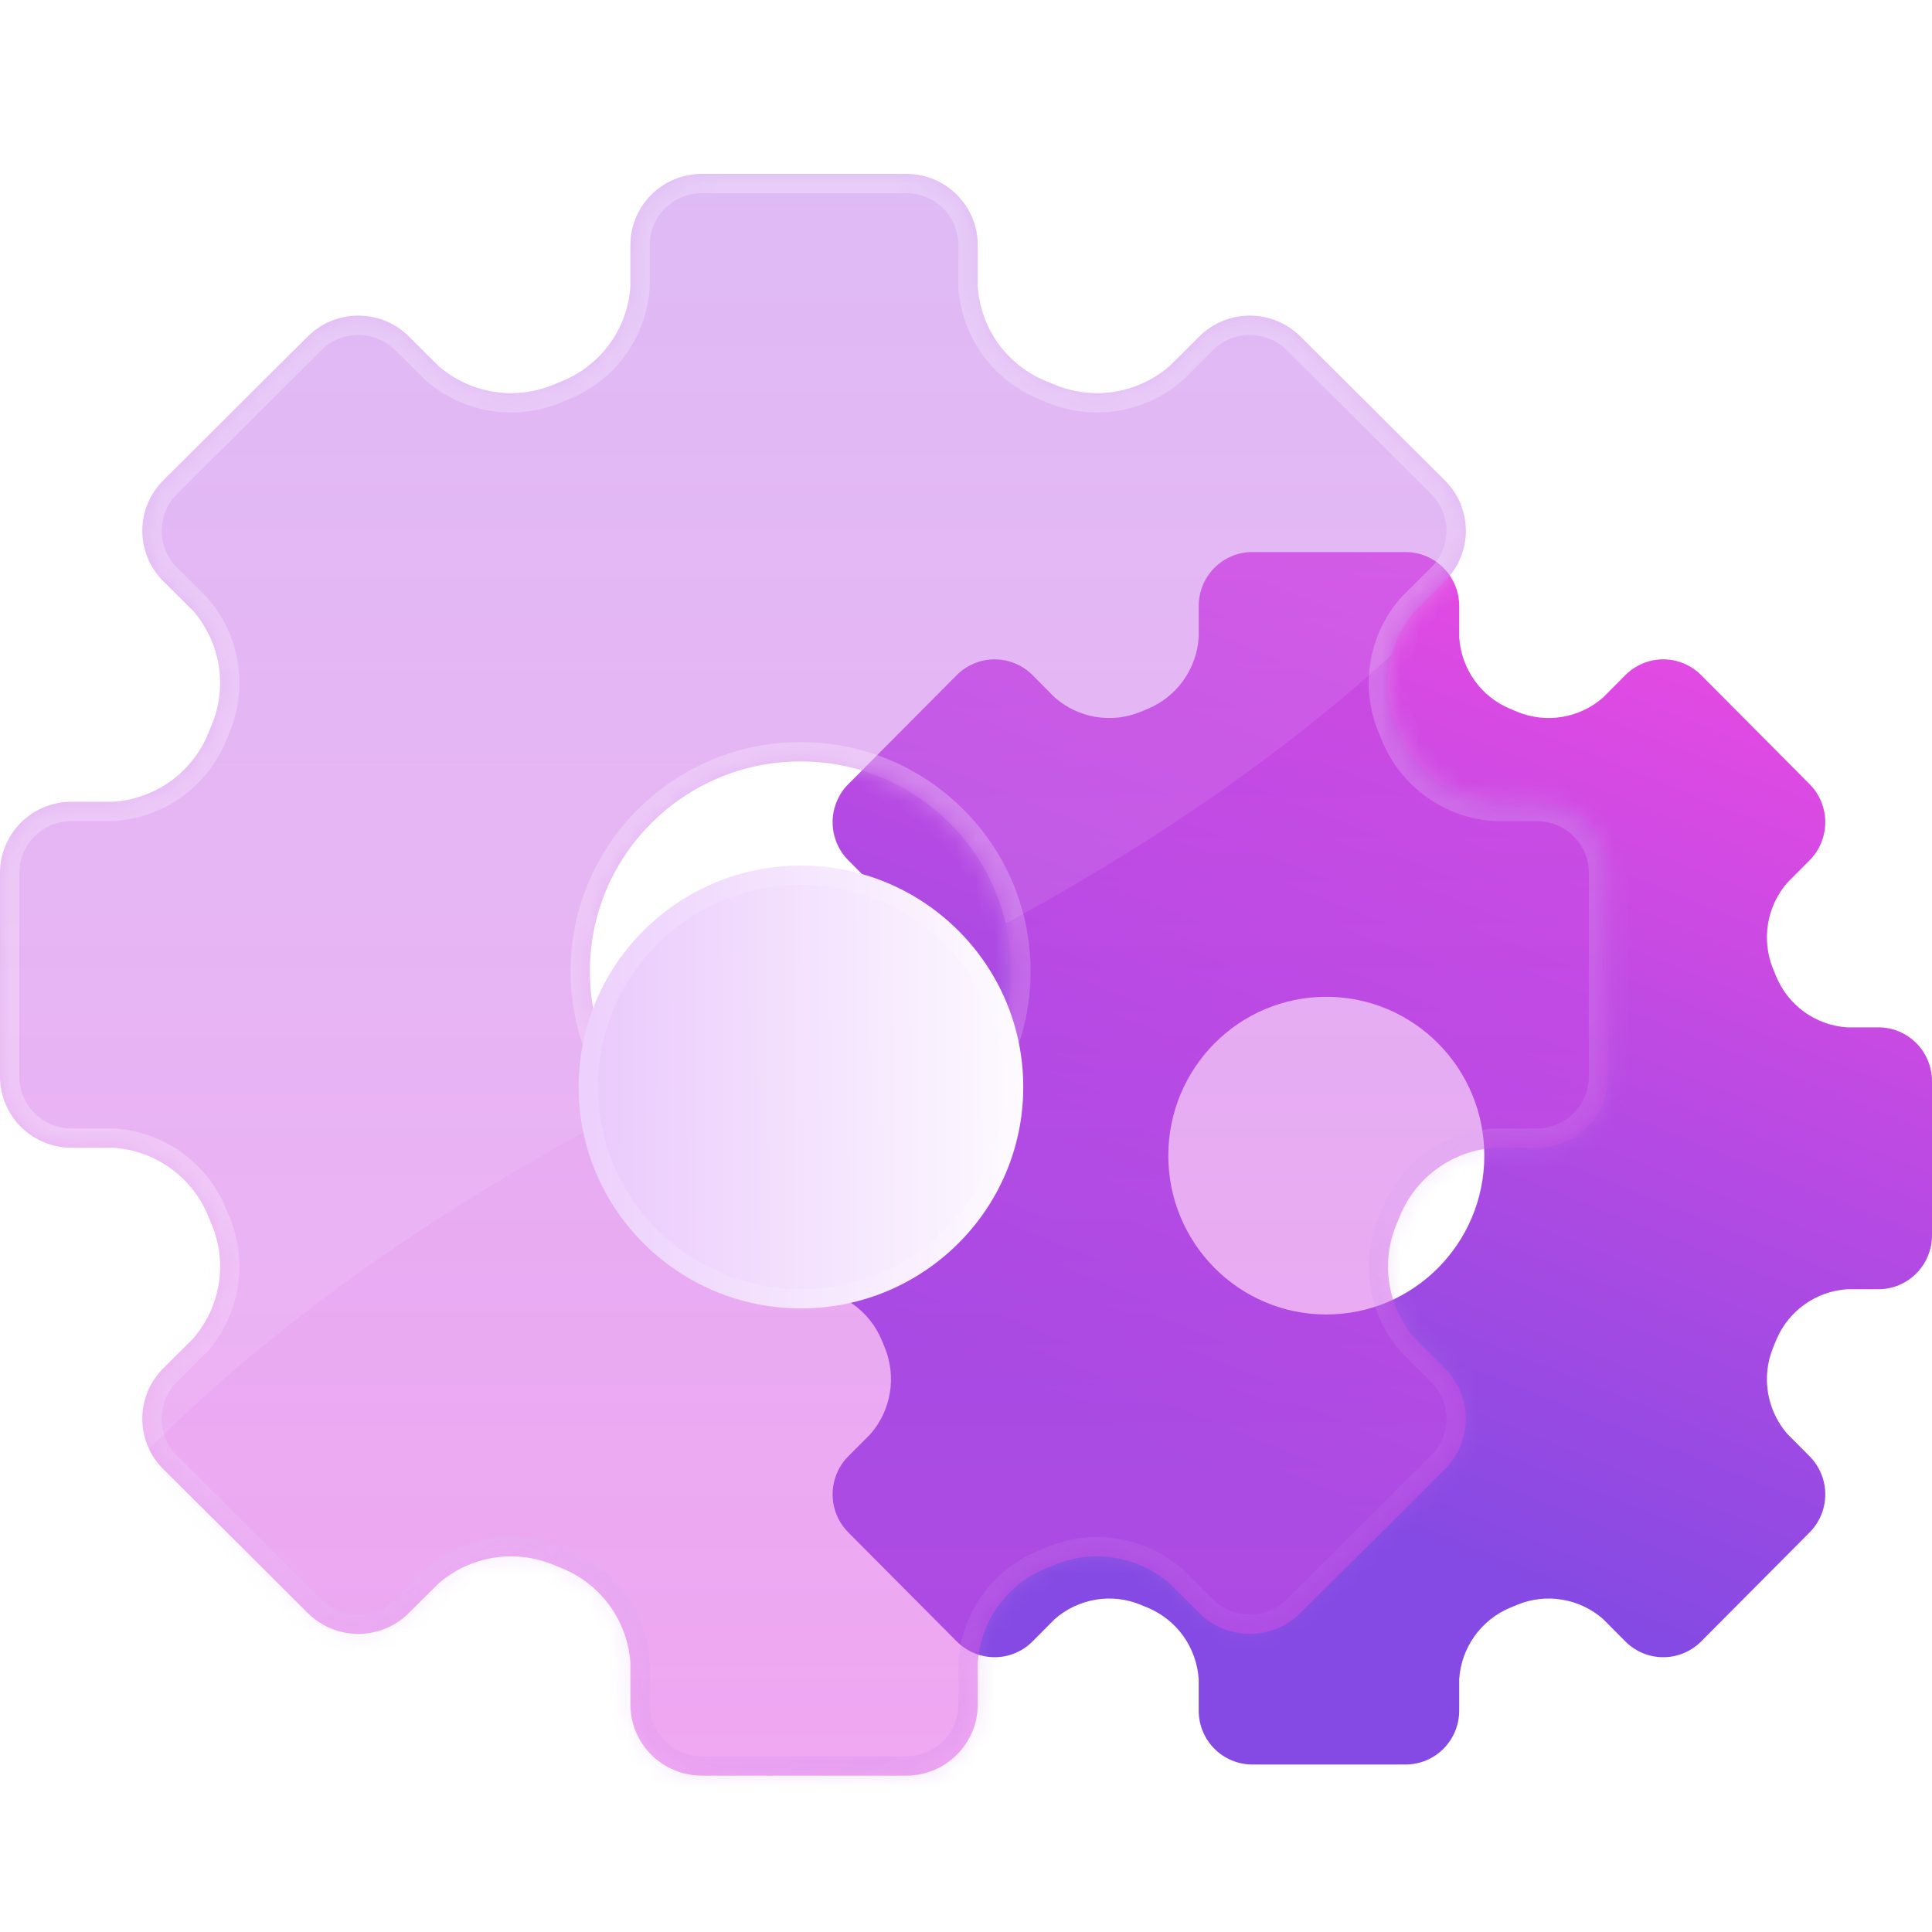
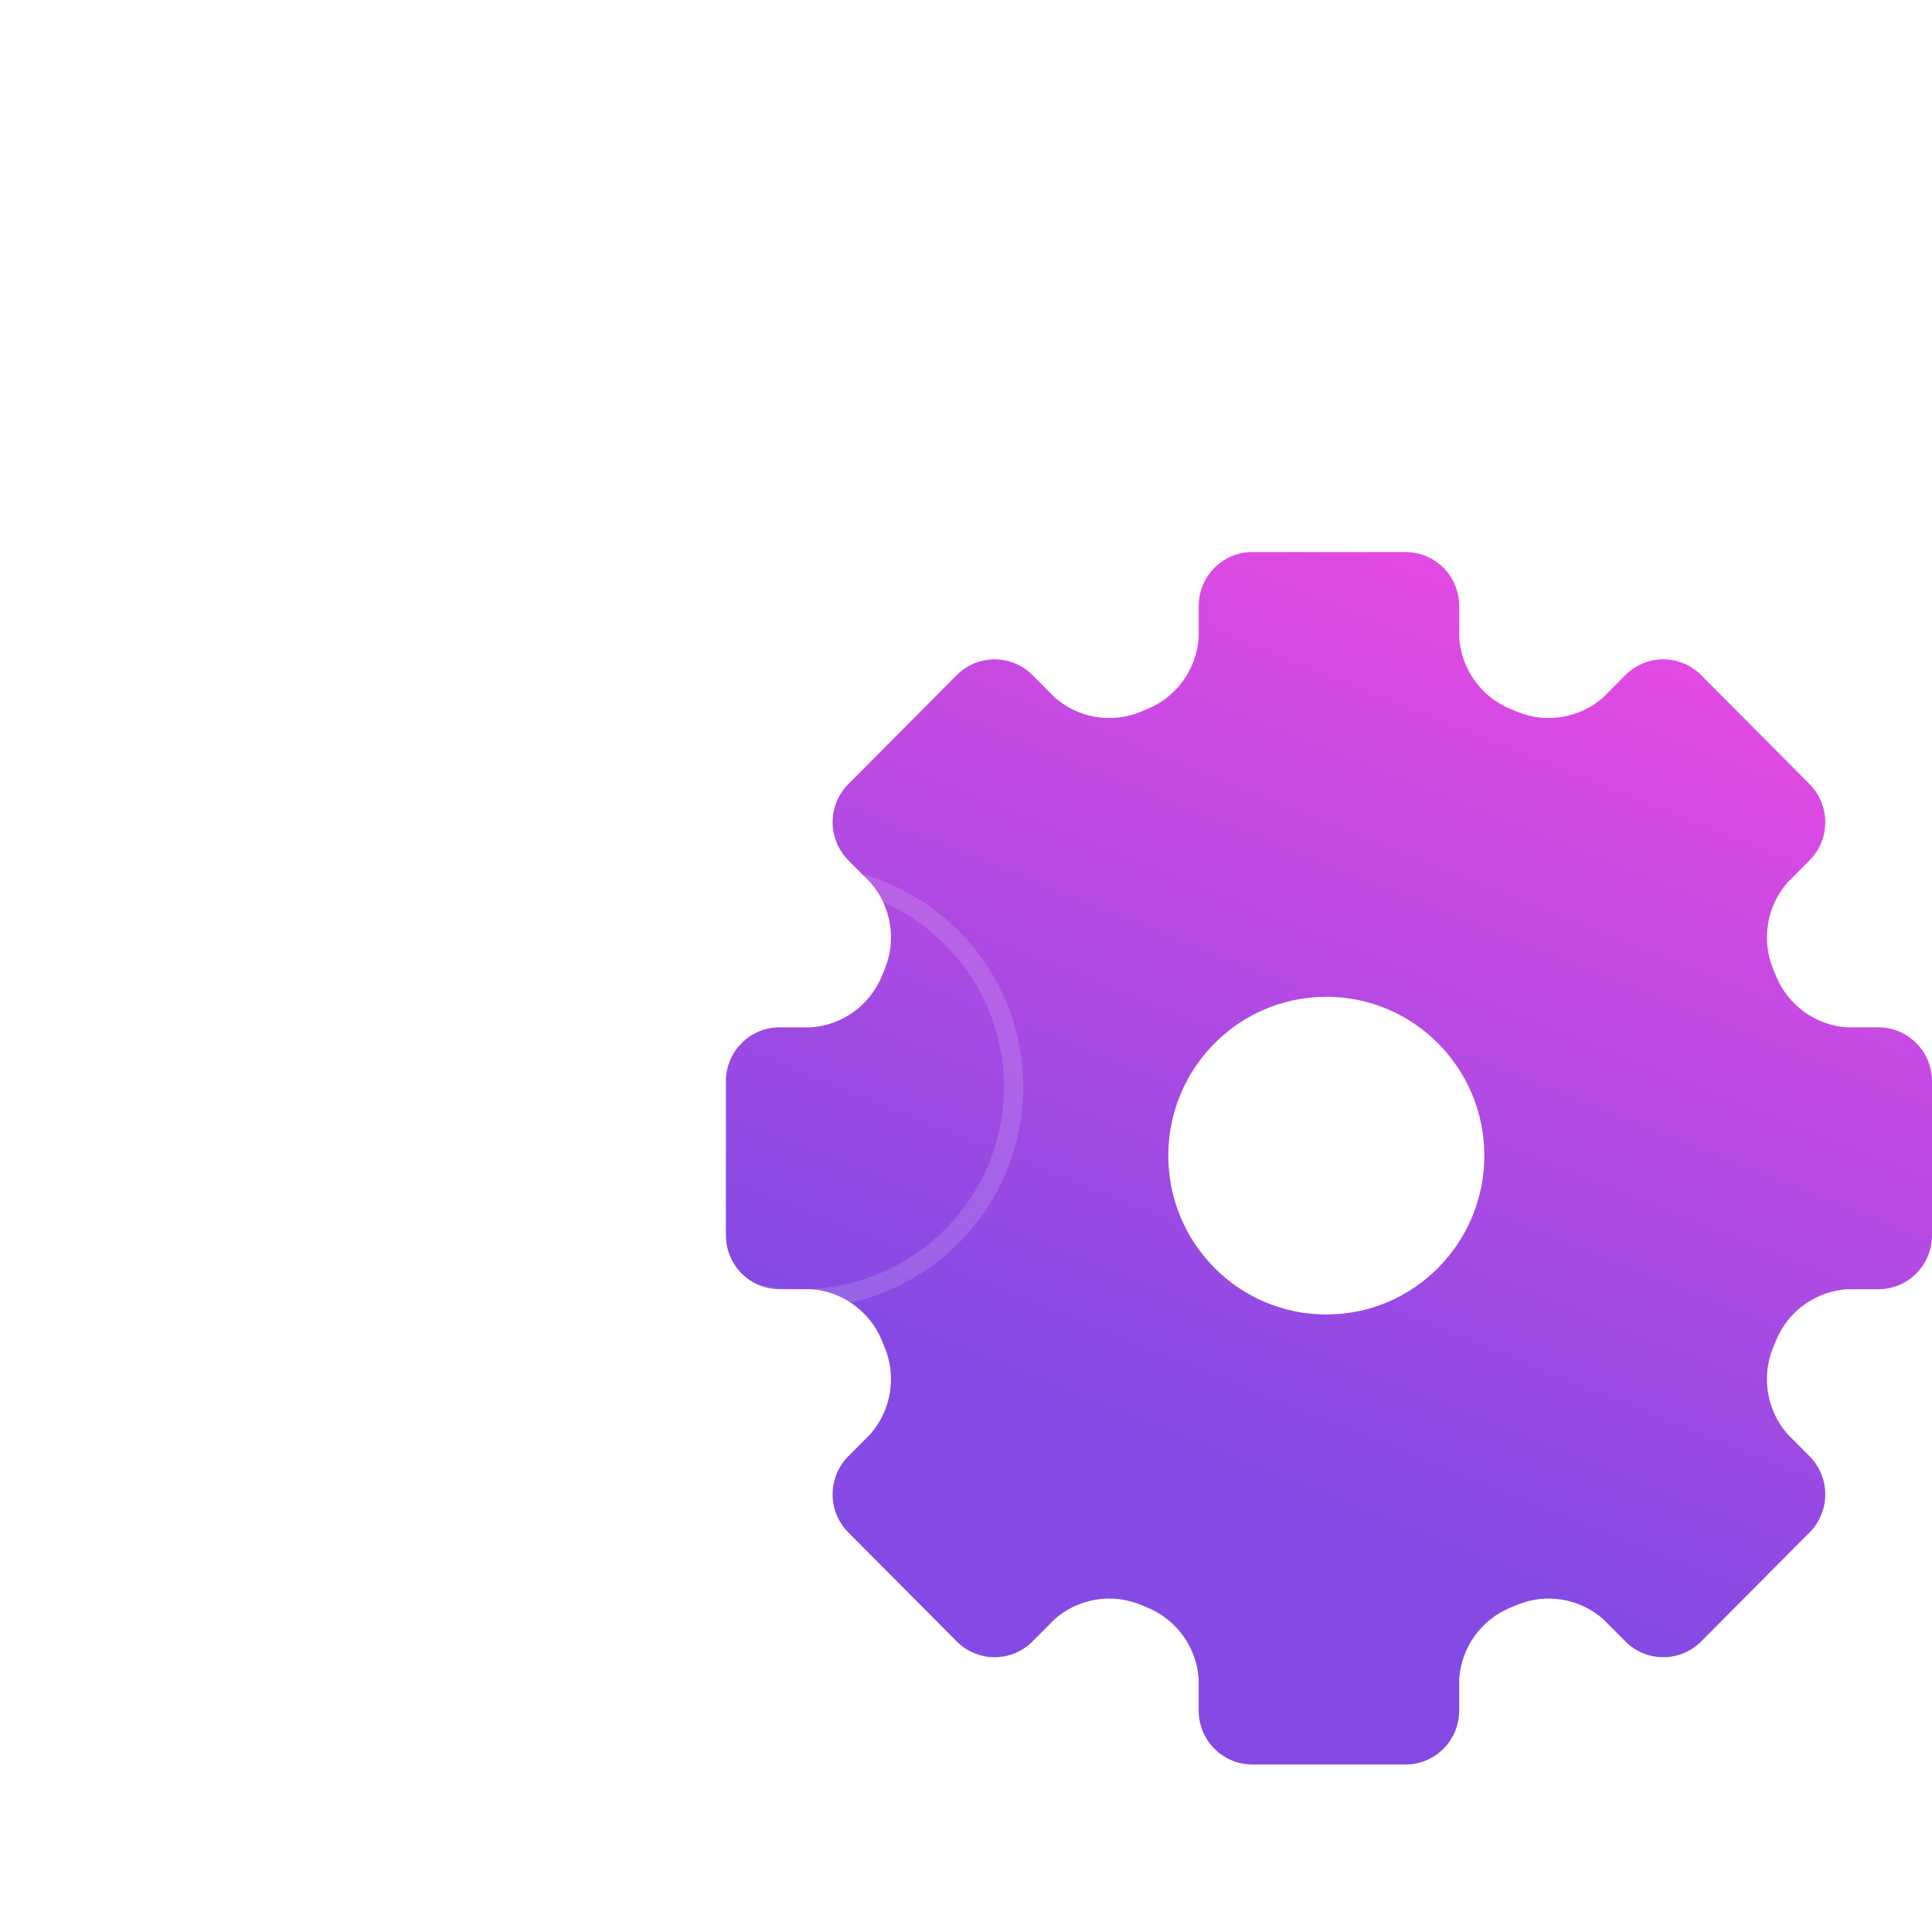
<svg xmlns="http://www.w3.org/2000/svg" width="100" height="100" viewBox="0 0 100 100" fill="none">
  <path fill-rule="evenodd" clip-rule="evenodd" d="M95.603 53.175H97.226C97.961 53.175 98.667 53.469 99.187 53.992C99.708 54.515 100 55.225 100 55.964V63.941C100 64.681 99.708 65.391 99.187 65.913C98.667 66.437 97.961 66.73 97.226 66.73H95.603C94.808 66.784 94.043 67.059 93.394 67.525C92.746 67.991 92.24 68.63 91.933 69.369C91.882 69.496 91.83 69.622 91.777 69.748C91.474 70.489 91.382 71.3 91.513 72.09C91.643 72.881 91.99 73.619 92.515 74.222L93.663 75.375C94.184 75.898 94.476 76.608 94.476 77.348C94.476 78.087 94.184 78.797 93.663 79.319L88.052 84.96C87.532 85.483 86.826 85.777 86.09 85.777C85.354 85.777 84.648 85.483 84.128 84.96L82.981 83.806C82.381 83.279 81.647 82.93 80.86 82.799C80.074 82.667 79.267 82.76 78.53 83.064C78.405 83.118 78.28 83.17 78.153 83.221C77.418 83.53 76.782 84.039 76.319 84.69C75.855 85.342 75.581 86.111 75.528 86.91V88.541C75.528 89.281 75.236 89.99 74.716 90.513C74.195 91.037 73.49 91.33 72.754 91.33H64.819C64.083 91.33 63.377 91.037 62.857 90.513C62.336 89.99 62.044 89.281 62.044 88.541V86.91C61.991 86.111 61.717 85.342 61.254 84.69C60.79 84.038 60.154 83.53 59.419 83.221C59.293 83.17 59.167 83.118 59.042 83.064C58.305 82.759 57.498 82.667 56.712 82.799C55.926 82.93 55.191 83.279 54.592 83.806L53.444 84.96C52.924 85.483 52.218 85.777 51.482 85.777C50.746 85.777 50.041 85.483 49.52 84.96L43.909 79.319C43.389 78.797 43.096 78.087 43.096 77.348C43.096 76.608 43.389 75.898 43.909 75.375L45.057 74.222C45.582 73.618 45.929 72.881 46.059 72.09C46.19 71.3 46.098 70.489 45.795 69.748C45.742 69.622 45.69 69.496 45.639 69.368C45.332 68.629 44.826 67.991 44.177 67.525C43.529 67.058 42.764 66.783 41.969 66.73H40.347C39.611 66.73 38.905 66.436 38.385 65.913C37.864 65.39 37.572 64.681 37.572 63.941V55.964C37.572 55.224 37.864 54.515 38.385 53.992C38.905 53.469 39.611 53.175 40.347 53.175H41.969C42.764 53.122 43.529 52.846 44.178 52.381C44.826 51.914 45.332 51.276 45.639 50.536C45.69 50.409 45.742 50.283 45.795 50.157C46.099 49.417 46.19 48.605 46.059 47.815C45.929 47.025 45.582 46.286 45.057 45.684L43.909 44.53C43.389 44.007 43.096 43.297 43.096 42.558C43.096 41.818 43.389 41.109 43.909 40.586L49.52 34.945C50.041 34.422 50.746 34.128 51.482 34.128C52.218 34.128 52.924 34.422 53.444 34.945L54.592 36.099C55.192 36.627 55.926 36.975 56.712 37.107C57.498 37.238 58.305 37.146 59.042 36.841C59.167 36.788 59.293 36.736 59.419 36.684C60.155 36.375 60.79 35.867 61.254 35.215C61.718 34.563 61.991 33.794 62.044 32.995V31.364C62.044 30.625 62.336 29.915 62.857 29.392C63.377 28.869 64.083 28.575 64.819 28.575H72.754C73.49 28.575 74.195 28.869 74.716 29.392C75.236 29.915 75.528 30.625 75.528 31.364V32.995C75.581 33.794 75.855 34.563 76.319 35.215C76.783 35.867 77.418 36.376 78.153 36.684C78.28 36.736 78.405 36.788 78.53 36.841C79.267 37.146 80.074 37.238 80.86 37.107C81.647 36.975 82.381 36.627 82.981 36.099L84.128 34.945C84.648 34.422 85.354 34.128 86.09 34.128C86.826 34.128 87.532 34.422 88.052 34.945L93.663 40.586C94.184 41.109 94.476 41.818 94.476 42.558C94.476 43.297 94.184 44.007 93.663 44.53L92.515 45.684C91.99 46.287 91.643 47.025 91.513 47.815C91.382 48.605 91.474 49.417 91.777 50.157C91.798 50.206 91.818 50.255 91.838 50.304C91.87 50.382 91.902 50.459 91.933 50.537C92.24 51.276 92.747 51.915 93.394 52.381C94.043 52.847 94.808 53.122 95.603 53.175ZM68.65 68.037C73.167 68.037 76.828 64.356 76.828 59.816C76.828 55.275 73.167 51.594 68.65 51.594C64.133 51.594 60.471 55.275 60.471 59.816C60.471 64.356 64.133 68.037 68.65 68.037Z" fill="url(#paint0_linear_5020_741)" />
  <g filter="url(#filter0_bi_5020_741)">
    <mask id="path-2-inside-1_5020_741" fill="white">
-       <path fill-rule="evenodd" clip-rule="evenodd" d="M77.375 41.499H79.538C80.518 41.499 81.46 41.887 82.153 42.578C82.847 43.269 83.237 44.207 83.237 45.184V55.722C83.237 56.699 82.847 57.637 82.153 58.328C81.46 59.019 80.518 59.407 79.538 59.407H77.375C76.314 59.477 75.294 59.841 74.43 60.456C73.565 61.072 72.89 61.916 72.481 62.893C72.413 63.061 72.344 63.227 72.273 63.394C71.868 64.372 71.746 65.444 71.921 66.488C72.095 67.532 72.558 68.508 73.257 69.304L74.788 70.828C75.482 71.519 75.871 72.456 75.871 73.433C75.871 74.41 75.482 75.348 74.788 76.038L67.306 83.49C66.613 84.182 65.671 84.57 64.691 84.57C63.709 84.57 62.768 84.182 62.075 83.49L60.544 81.966C59.744 81.269 58.766 80.808 57.718 80.635C56.669 80.461 55.593 80.583 54.611 80.986C54.444 81.056 54.276 81.125 54.108 81.193C53.127 81.601 52.28 82.273 51.662 83.134C51.043 83.995 50.679 85.011 50.608 86.067V88.222C50.608 89.198 50.219 90.136 49.525 90.826C48.831 91.518 47.89 91.906 46.908 91.906H36.328C35.347 91.906 34.406 91.518 33.712 90.826C33.018 90.136 32.629 89.198 32.629 88.222V86.067C32.558 85.011 32.193 83.995 31.575 83.134C30.956 82.273 30.11 81.6 29.129 81.193C28.96 81.125 28.793 81.056 28.626 80.986C27.644 80.583 26.568 80.461 25.52 80.635C24.471 80.808 23.492 81.269 22.693 81.966L21.162 83.49C20.469 84.182 19.527 84.57 18.546 84.57C17.566 84.57 16.624 84.182 15.931 83.49L8.449 76.038C7.755 75.348 7.366 74.41 7.366 73.433C7.366 72.456 7.755 71.519 8.449 70.828L9.98 69.304C10.68 68.507 11.142 67.532 11.316 66.488C11.491 65.444 11.368 64.372 10.964 63.394V63.393C10.893 63.227 10.824 63.06 10.756 62.892C10.346 61.916 9.671 61.072 8.807 60.456C7.943 59.84 6.923 59.477 5.862 59.407H3.699C2.719 59.407 1.777 59.019 1.084 58.328C0.39 57.637 0 56.699 0 55.722V45.184C0 44.207 0.39 43.269 1.084 42.578C1.777 41.887 2.719 41.499 3.699 41.499H5.862C6.923 41.429 7.943 41.065 8.807 40.45C9.672 39.833 10.347 38.99 10.756 38.013C10.824 37.845 10.893 37.679 10.964 37.513C11.368 36.534 11.491 35.462 11.316 34.418C11.142 33.374 10.68 32.398 9.98 31.602L8.449 30.078C7.755 29.387 7.366 28.45 7.366 27.473C7.366 26.496 7.755 25.558 8.449 24.867L15.931 17.416C16.624 16.724 17.566 16.336 18.546 16.336C19.528 16.336 20.469 16.724 21.162 17.416L22.693 18.94C23.493 19.637 24.471 20.098 25.52 20.271C26.568 20.445 27.644 20.323 28.626 19.92C28.793 19.85 28.96 19.781 29.129 19.713C30.11 19.305 30.957 18.633 31.575 17.772C32.194 16.911 32.558 15.895 32.629 14.839V12.684C32.629 11.708 33.018 10.77 33.712 10.079C34.406 9.388 35.347 9 36.328 9H46.908C47.89 9 48.831 9.388 49.525 10.079C50.219 10.77 50.608 11.708 50.608 12.684V14.839C50.679 15.895 51.044 16.911 51.662 17.772C52.281 18.633 53.127 19.305 54.108 19.713C54.276 19.781 54.444 19.85 54.611 19.92C55.593 20.323 56.669 20.445 57.718 20.271C58.766 20.098 59.745 19.637 60.544 18.94L62.075 17.416C62.768 16.724 63.709 16.336 64.691 16.336C65.671 16.336 66.613 16.724 67.307 17.416L74.788 24.867C75.482 25.558 75.871 26.496 75.871 27.473C75.871 28.45 75.482 29.387 74.788 30.078L73.257 31.602C72.558 32.399 72.095 33.374 71.921 34.418C71.747 35.462 71.869 36.534 72.273 37.513V37.513C72.3 37.578 72.328 37.642 72.355 37.706C72.397 37.809 72.439 37.911 72.481 38.014C72.891 38.99 73.566 39.834 74.43 40.45C75.294 41.066 76.314 41.429 77.375 41.499ZM41.437 61.133C47.459 61.133 52.341 56.27 52.341 50.272C52.341 44.274 47.459 39.411 41.437 39.411C35.414 39.411 30.532 44.274 30.532 50.272C30.532 56.27 35.414 61.133 41.437 61.133Z" />
-     </mask>
-     <path fill-rule="evenodd" clip-rule="evenodd" d="M77.375 41.499H79.538C80.518 41.499 81.46 41.887 82.153 42.578C82.847 43.269 83.237 44.207 83.237 45.184V55.722C83.237 56.699 82.847 57.637 82.153 58.328C81.46 59.019 80.518 59.407 79.538 59.407H77.375C76.314 59.477 75.294 59.841 74.43 60.456C73.565 61.072 72.89 61.916 72.481 62.893C72.413 63.061 72.344 63.227 72.273 63.394C71.868 64.372 71.746 65.444 71.921 66.488C72.095 67.532 72.558 68.508 73.257 69.304L74.788 70.828C75.482 71.519 75.871 72.456 75.871 73.433C75.871 74.41 75.482 75.348 74.788 76.038L67.306 83.49C66.613 84.182 65.671 84.57 64.691 84.57C63.709 84.57 62.768 84.182 62.075 83.49L60.544 81.966C59.744 81.269 58.766 80.808 57.718 80.635C56.669 80.461 55.593 80.583 54.611 80.986C54.444 81.056 54.276 81.125 54.108 81.193C53.127 81.601 52.28 82.273 51.662 83.134C51.043 83.995 50.679 85.011 50.608 86.067V88.222C50.608 89.198 50.219 90.136 49.525 90.826C48.831 91.518 47.89 91.906 46.908 91.906H36.328C35.347 91.906 34.406 91.518 33.712 90.826C33.018 90.136 32.629 89.198 32.629 88.222V86.067C32.558 85.011 32.193 83.995 31.575 83.134C30.956 82.273 30.11 81.6 29.129 81.193C28.96 81.125 28.793 81.056 28.626 80.986C27.644 80.583 26.568 80.461 25.52 80.635C24.471 80.808 23.492 81.269 22.693 81.966L21.162 83.49C20.469 84.182 19.527 84.57 18.546 84.57C17.566 84.57 16.624 84.182 15.931 83.49L8.449 76.038C7.755 75.348 7.366 74.41 7.366 73.433C7.366 72.456 7.755 71.519 8.449 70.828L9.98 69.304C10.68 68.507 11.142 67.532 11.316 66.488C11.491 65.444 11.368 64.372 10.964 63.394V63.393C10.893 63.227 10.824 63.06 10.756 62.892C10.346 61.916 9.671 61.072 8.807 60.456C7.943 59.84 6.923 59.477 5.862 59.407H3.699C2.719 59.407 1.777 59.019 1.084 58.328C0.39 57.637 0 56.699 0 55.722V45.184C0 44.207 0.39 43.269 1.084 42.578C1.777 41.887 2.719 41.499 3.699 41.499H5.862C6.923 41.429 7.943 41.065 8.807 40.45C9.672 39.833 10.347 38.99 10.756 38.013C10.824 37.845 10.893 37.679 10.964 37.513C11.368 36.534 11.491 35.462 11.316 34.418C11.142 33.374 10.68 32.398 9.98 31.602L8.449 30.078C7.755 29.387 7.366 28.45 7.366 27.473C7.366 26.496 7.755 25.558 8.449 24.867L15.931 17.416C16.624 16.724 17.566 16.336 18.546 16.336C19.528 16.336 20.469 16.724 21.162 17.416L22.693 18.94C23.493 19.637 24.471 20.098 25.52 20.271C26.568 20.445 27.644 20.323 28.626 19.92C28.793 19.85 28.96 19.781 29.129 19.713C30.11 19.305 30.957 18.633 31.575 17.772C32.194 16.911 32.558 15.895 32.629 14.839V12.684C32.629 11.708 33.018 10.77 33.712 10.079C34.406 9.388 35.347 9 36.328 9H46.908C47.89 9 48.831 9.388 49.525 10.079C50.219 10.77 50.608 11.708 50.608 12.684V14.839C50.679 15.895 51.044 16.911 51.662 17.772C52.281 18.633 53.127 19.305 54.108 19.713C54.276 19.781 54.444 19.85 54.611 19.92C55.593 20.323 56.669 20.445 57.718 20.271C58.766 20.098 59.745 19.637 60.544 18.94L62.075 17.416C62.768 16.724 63.709 16.336 64.691 16.336C65.671 16.336 66.613 16.724 67.307 17.416L74.788 24.867C75.482 25.558 75.871 26.496 75.871 27.473C75.871 28.45 75.482 29.387 74.788 30.078L73.257 31.602C72.558 32.399 72.095 33.374 71.921 34.418C71.747 35.462 71.869 36.534 72.273 37.513V37.513C72.3 37.578 72.328 37.642 72.355 37.706C72.397 37.809 72.439 37.911 72.481 38.014C72.891 38.99 73.566 39.834 74.43 40.45C75.294 41.066 76.314 41.429 77.375 41.499ZM41.437 61.133C47.459 61.133 52.341 56.27 52.341 50.272C52.341 44.274 47.459 39.411 41.437 39.411C35.414 39.411 30.532 44.274 30.532 50.272C30.532 56.27 35.414 61.133 41.437 61.133Z" fill="url(#paint1_linear_5020_741)" />
+       </mask>
    <path fill-rule="evenodd" clip-rule="evenodd" d="M77.375 41.499H79.538C80.518 41.499 81.46 41.887 82.153 42.578C82.847 43.269 83.237 44.207 83.237 45.184V55.722C83.237 56.699 82.847 57.637 82.153 58.328C81.46 59.019 80.518 59.407 79.538 59.407H77.375C76.314 59.477 75.294 59.841 74.43 60.456C73.565 61.072 72.89 61.916 72.481 62.893C72.413 63.061 72.344 63.227 72.273 63.394C71.868 64.372 71.746 65.444 71.921 66.488C72.095 67.532 72.558 68.508 73.257 69.304L74.788 70.828C75.482 71.519 75.871 72.456 75.871 73.433C75.871 74.41 75.482 75.348 74.788 76.038L67.306 83.49C66.613 84.182 65.671 84.57 64.691 84.57C63.709 84.57 62.768 84.182 62.075 83.49L60.544 81.966C59.744 81.269 58.766 80.808 57.718 80.635C56.669 80.461 55.593 80.583 54.611 80.986C54.444 81.056 54.276 81.125 54.108 81.193C53.127 81.601 52.28 82.273 51.662 83.134C51.043 83.995 50.679 85.011 50.608 86.067V88.222C50.608 89.198 50.219 90.136 49.525 90.826C48.831 91.518 47.89 91.906 46.908 91.906H36.328C35.347 91.906 34.406 91.518 33.712 90.826C33.018 90.136 32.629 89.198 32.629 88.222V86.067C32.558 85.011 32.193 83.995 31.575 83.134C30.956 82.273 30.11 81.6 29.129 81.193C28.96 81.125 28.793 81.056 28.626 80.986C27.644 80.583 26.568 80.461 25.52 80.635C24.471 80.808 23.492 81.269 22.693 81.966L21.162 83.49C20.469 84.182 19.527 84.57 18.546 84.57C17.566 84.57 16.624 84.182 15.931 83.49L8.449 76.038C7.755 75.348 7.366 74.41 7.366 73.433C7.366 72.456 7.755 71.519 8.449 70.828L9.98 69.304C10.68 68.507 11.142 67.532 11.316 66.488C11.491 65.444 11.368 64.372 10.964 63.394V63.393C10.893 63.227 10.824 63.06 10.756 62.892C10.346 61.916 9.671 61.072 8.807 60.456C7.943 59.84 6.923 59.477 5.862 59.407H3.699C2.719 59.407 1.777 59.019 1.084 58.328C0.39 57.637 0 56.699 0 55.722V45.184C0 44.207 0.39 43.269 1.084 42.578C1.777 41.887 2.719 41.499 3.699 41.499H5.862C6.923 41.429 7.943 41.065 8.807 40.45C9.672 39.833 10.347 38.99 10.756 38.013C10.824 37.845 10.893 37.679 10.964 37.513C11.368 36.534 11.491 35.462 11.316 34.418C11.142 33.374 10.68 32.398 9.98 31.602L8.449 30.078C7.755 29.387 7.366 28.45 7.366 27.473C7.366 26.496 7.755 25.558 8.449 24.867L15.931 17.416C16.624 16.724 17.566 16.336 18.546 16.336C19.528 16.336 20.469 16.724 21.162 17.416L22.693 18.94C23.493 19.637 24.471 20.098 25.52 20.271C26.568 20.445 27.644 20.323 28.626 19.92C28.793 19.85 28.96 19.781 29.129 19.713C30.11 19.305 30.957 18.633 31.575 17.772C32.194 16.911 32.558 15.895 32.629 14.839V12.684C32.629 11.708 33.018 10.77 33.712 10.079C34.406 9.388 35.347 9 36.328 9H46.908C47.89 9 48.831 9.388 49.525 10.079C50.219 10.77 50.608 11.708 50.608 12.684V14.839C50.679 15.895 51.044 16.911 51.662 17.772C52.281 18.633 53.127 19.305 54.108 19.713C54.276 19.781 54.444 19.85 54.611 19.92C55.593 20.323 56.669 20.445 57.718 20.271C58.766 20.098 59.745 19.637 60.544 18.94L62.075 17.416C62.768 16.724 63.709 16.336 64.691 16.336C65.671 16.336 66.613 16.724 67.307 17.416L74.788 24.867C75.482 25.558 75.871 26.496 75.871 27.473C75.871 28.45 75.482 29.387 74.788 30.078L73.257 31.602C72.558 32.399 72.095 33.374 71.921 34.418C71.747 35.462 71.869 36.534 72.273 37.513V37.513C72.3 37.578 72.328 37.642 72.355 37.706C72.397 37.809 72.439 37.911 72.481 38.014C72.891 38.99 73.566 39.834 74.43 40.45C75.294 41.066 76.314 41.429 77.375 41.499ZM41.437 61.133C47.459 61.133 52.341 56.27 52.341 50.272C52.341 44.274 47.459 39.411 41.437 39.411C35.414 39.411 30.532 44.274 30.532 50.272C30.532 56.27 35.414 61.133 41.437 61.133Z" stroke="url(#paint2_linear_5020_741)" stroke-width="2" mask="url(#path-2-inside-1_5020_741)" />
  </g>
-   <path d="M72.034 33.894C72.258 33.049 72.676 32.264 73.257 31.602L74.788 30.078C75.482 29.387 75.871 28.45 75.871 27.473C75.871 26.496 75.482 25.558 74.788 24.867L67.307 17.416C66.613 16.724 65.671 16.336 64.691 16.336C63.709 16.336 62.768 16.724 62.075 17.416L60.544 18.94C59.745 19.637 58.766 20.098 57.718 20.271C56.669 20.445 55.593 20.323 54.611 19.92C54.444 19.85 54.276 19.781 54.108 19.713C53.127 19.305 52.281 18.633 51.662 17.772C51.044 16.911 50.679 15.895 50.608 14.839V12.684C50.608 11.708 50.219 10.77 49.525 10.079C48.831 9.388 47.89 9 46.908 9H36.328C35.347 9 34.406 9.388 33.712 10.079C33.018 10.77 32.629 11.708 32.629 12.684V14.839C32.558 15.895 32.194 16.911 31.575 17.772C30.957 18.633 30.11 19.305 29.129 19.713C28.96 19.781 28.793 19.85 28.626 19.92C27.644 20.323 26.568 20.445 25.52 20.271C24.471 20.098 23.493 19.637 22.693 18.94L21.162 17.416C20.469 16.724 19.528 16.336 18.546 16.336C17.566 16.336 16.624 16.724 15.931 17.416L8.449 24.867C7.755 25.558 7.366 26.496 7.366 27.473C7.366 28.45 7.755 29.387 8.449 30.078L9.98 31.602C10.68 32.398 11.142 33.374 11.316 34.418C11.491 35.462 11.368 36.534 10.964 37.513C10.893 37.679 10.824 37.845 10.756 38.013C10.347 38.99 9.672 39.833 8.807 40.45C7.943 41.065 6.923 41.429 5.862 41.499H3.699C2.719 41.499 1.777 41.887 1.084 42.578C0.39 43.269 0 44.207 0 45.184V55.722C0 56.699 0.39 57.637 1.084 58.328C1.777 59.019 2.719 59.407 3.699 59.407H5.862C6.923 59.477 7.943 59.84 8.807 60.456C9.671 61.072 10.346 61.916 10.756 62.892C10.824 63.06 10.893 63.227 10.964 63.393V63.394C11.368 64.372 11.491 65.444 11.316 66.488C11.142 67.532 10.68 68.507 9.98 69.304L8.449 70.828C7.755 71.519 7.366 72.456 7.366 73.433C7.366 73.983 7.489 74.521 7.721 75.008C13.376 69.307 21.448 63.131 32.971 57.118C31.446 55.25 30.532 52.867 30.532 50.272C30.532 44.274 35.414 39.411 41.437 39.411C46.605 39.411 50.934 42.993 52.058 47.8C60.571 43.172 67.071 38.437 72.034 33.894Z" fill="white" fill-opacity="0.09" />
  <g filter="url(#filter1_d_5020_741)">
-     <path d="M52.963 50.262C52.963 56.591 47.812 61.722 41.457 61.722C35.103 61.722 29.951 56.591 29.951 50.262C29.951 43.933 35.103 38.802 41.457 38.802C47.812 38.802 52.963 43.933 52.963 50.262Z" fill="url(#paint3_linear_5020_741)" />
    <path d="M52.463 50.262C52.463 56.313 47.538 61.222 41.457 61.222C35.377 61.222 30.451 56.313 30.451 50.262C30.451 44.211 35.377 39.302 41.457 39.302C47.538 39.302 52.463 44.211 52.463 50.262Z" stroke="white" stroke-opacity="0.14" />
  </g>
  <defs>
    <filter id="filter0_bi_5020_741" x="-17" y="-8" width="117.237" height="116.906" filterUnits="userSpaceOnUse" color-interpolation-filters="sRGB">
      <feFlood flood-opacity="0" result="BackgroundImageFix" />
      <feGaussianBlur in="BackgroundImageFix" stdDeviation="8.5" />
      <feComposite in2="SourceAlpha" operator="in" result="effect1_backgroundBlur_5020_741" />
      <feBlend mode="normal" in="SourceGraphic" in2="effect1_backgroundBlur_5020_741" result="shape" />
      <feColorMatrix in="SourceAlpha" type="matrix" values="0 0 0 0 0 0 0 0 0 0 0 0 0 0 0 0 0 0 127 0" result="hardAlpha" />
      <feOffset />
      <feGaussianBlur stdDeviation="2" />
      <feComposite in2="hardAlpha" operator="arithmetic" k2="-1" k3="1" />
      <feColorMatrix type="matrix" values="0 0 0 0 1 0 0 0 0 1 0 0 0 0 1 0 0 0 0.63 0" />
      <feBlend mode="normal" in2="shape" result="effect2_innerShadow_5020_741" />
    </filter>
    <filter id="filter1_d_5020_741" x="23.951" y="38.802" width="35.012" height="34.92" filterUnits="userSpaceOnUse" color-interpolation-filters="sRGB">
      <feFlood flood-opacity="0" result="BackgroundImageFix" />
      <feColorMatrix in="SourceAlpha" type="matrix" values="0 0 0 0 0 0 0 0 0 0 0 0 0 0 0 0 0 0 127 0" result="hardAlpha" />
      <feOffset dy="6" />
      <feGaussianBlur stdDeviation="3" />
      <feComposite in2="hardAlpha" operator="out" />
      <feColorMatrix type="matrix" values="0 0 0 0 0.635 0 0 0 0 0.294 0 0 0 0 0.894 0 0 0 0.27 0" />
      <feBlend mode="normal" in2="BackgroundImageFix" result="effect1_dropShadow_5020_741" />
      <feBlend mode="normal" in="SourceGraphic" in2="effect1_dropShadow_5020_741" result="shape" />
    </filter>
    <linearGradient id="paint0_linear_5020_741" x1="25.965" y1="61.236" x2="43.453" y2="17.694" gradientUnits="userSpaceOnUse">
      <stop stop-color="#844AE3" />
      <stop offset="1" stop-color="#E14AE3" />
    </linearGradient>
    <linearGradient id="paint1_linear_5020_741" x1="41.618" y1="9" x2="41.618" y2="93.82" gradientUnits="userSpaceOnUse">
      <stop stop-color="#AB4BE4" stop-opacity="0.42" />
      <stop offset="1" stop-color="#E14BE4" stop-opacity="0.49" />
    </linearGradient>
    <linearGradient id="paint2_linear_5020_741" x1="17.12" y1="24.152" x2="61.056" y2="100.322" gradientUnits="userSpaceOnUse">
      <stop offset="0.331" stop-color="white" stop-opacity="0.26" />
      <stop offset="1" stop-color="#AB4BE4" stop-opacity="0.16" />
    </linearGradient>
    <linearGradient id="paint3_linear_5020_741" x1="29.358" y1="55.388" x2="53.837" y2="55.263" gradientUnits="userSpaceOnUse">
      <stop stop-color="#E9C7FC" />
      <stop offset="1" stop-color="#FEFCFF" />
    </linearGradient>
  </defs>
</svg>